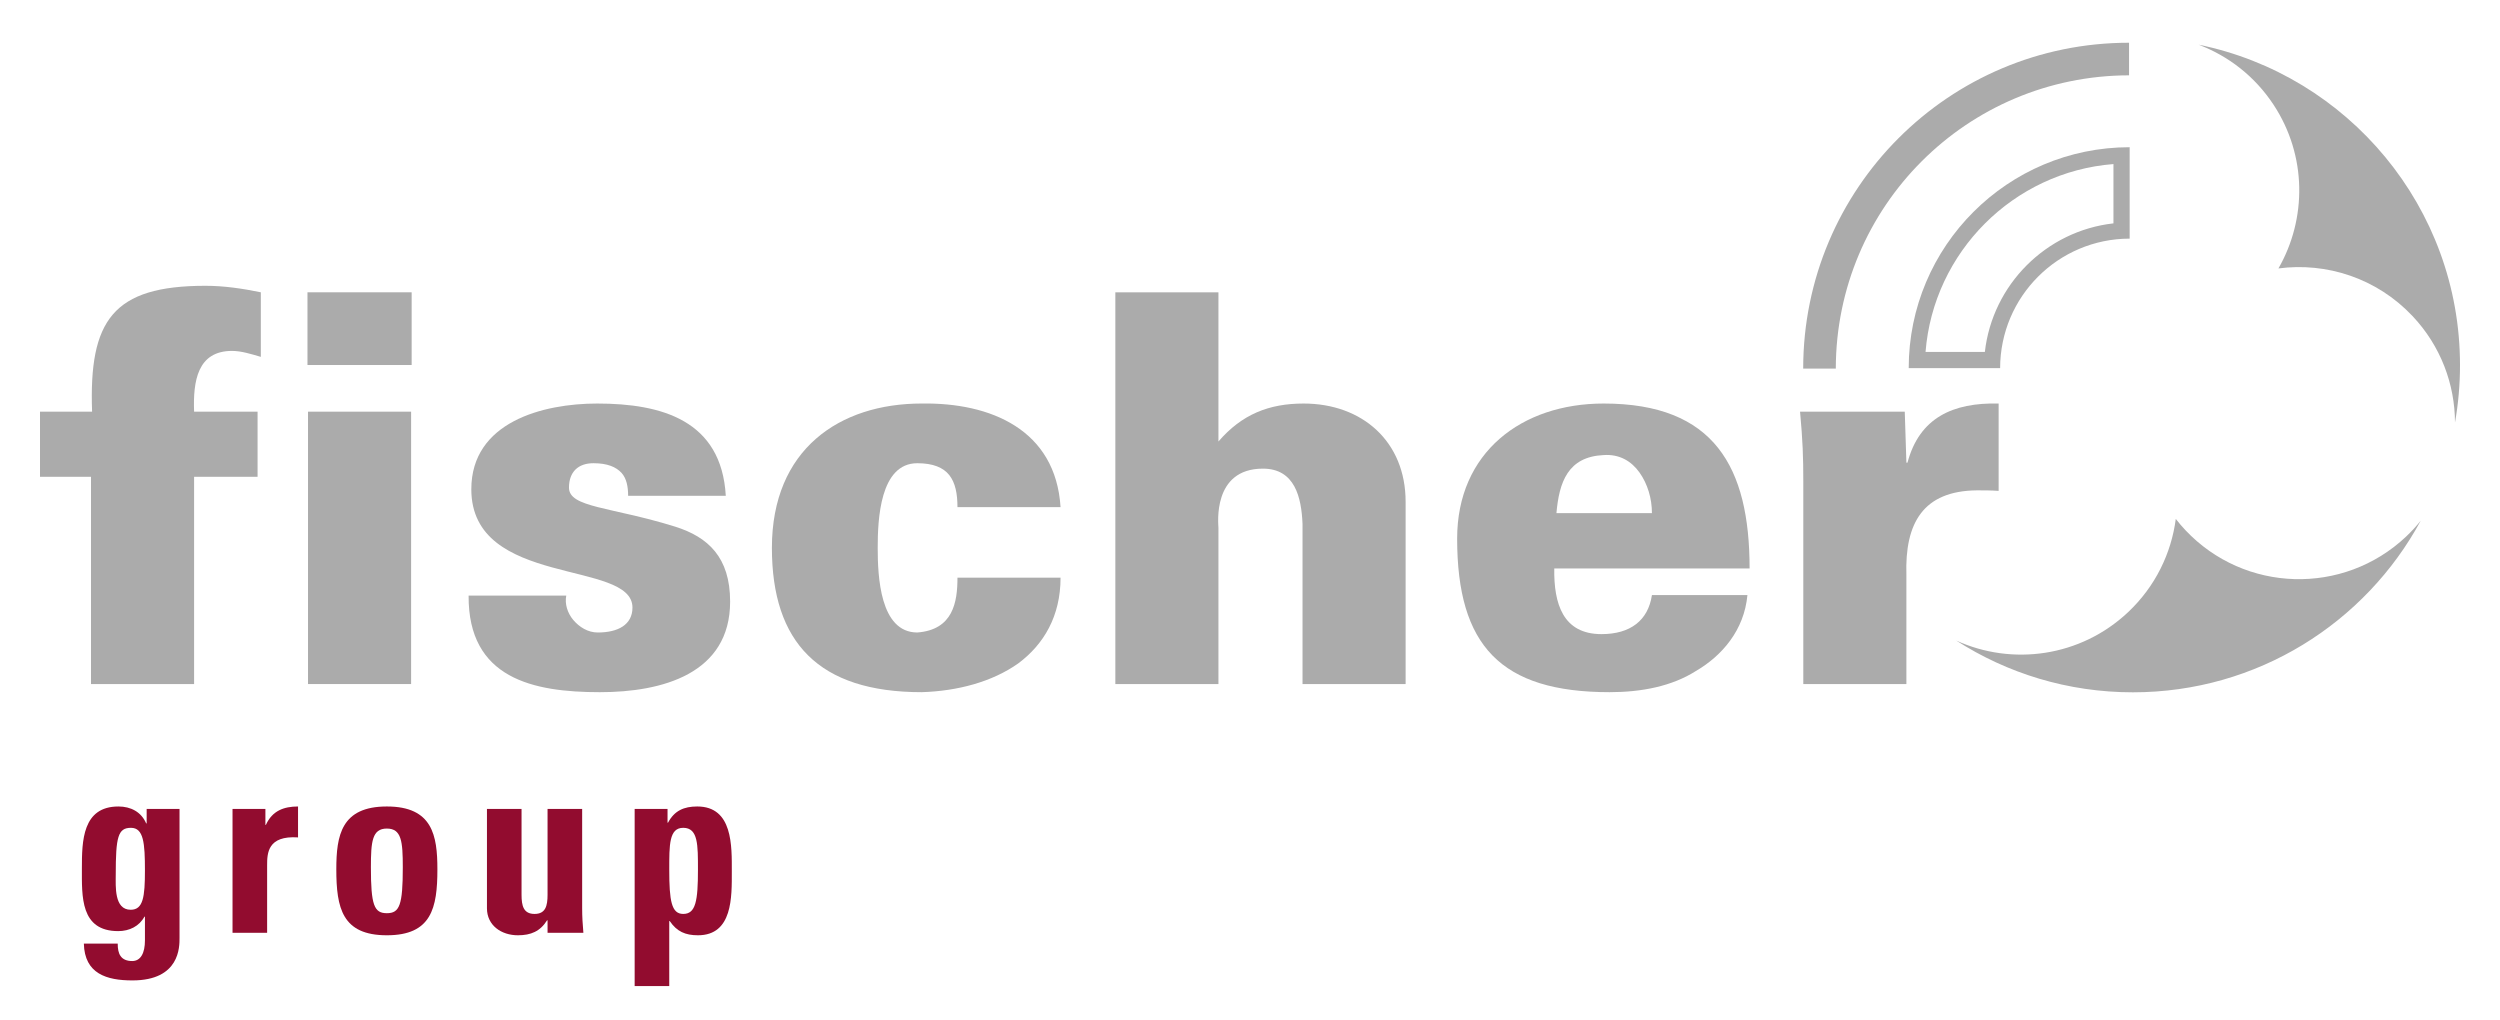
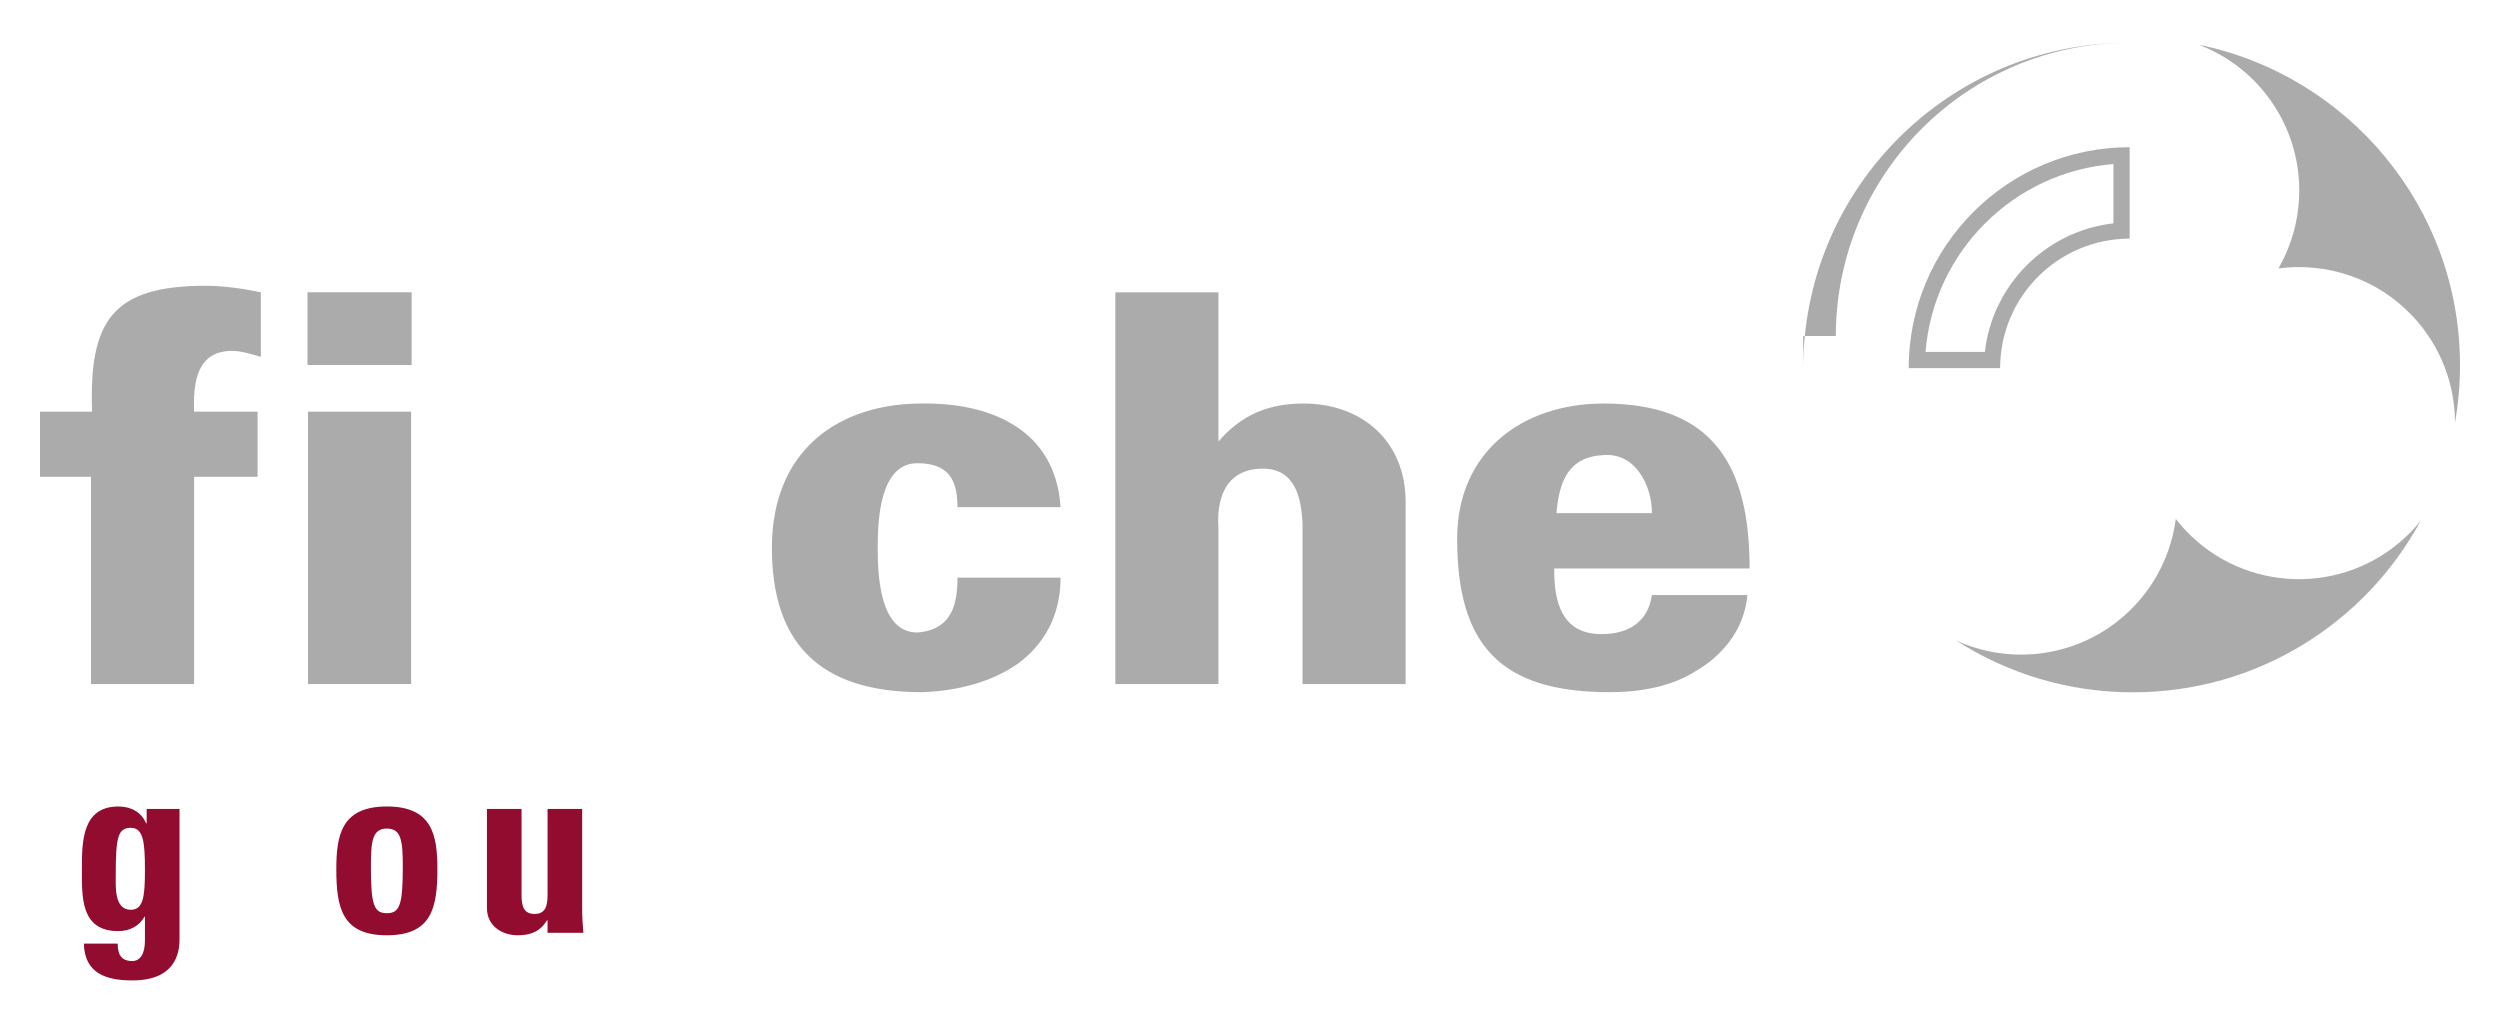
<svg xmlns="http://www.w3.org/2000/svg" version="1.1" id="Ebene_1" x="0px" y="0px" viewBox="0 0 712 290.607" enable-background="new 0 0 712 290.607" xml:space="preserve">
  <path fill="#ABABAB" d="M626.173,12.732c8.447,3.202,16.004,8.991,21.348,17.116c9.535,14.501,9.473,32.52,1.377,46.603  c13.676-1.804,27.99,2.752,38.176,13.552c8.063,8.545,12.068,19.441,12.107,30.327c0.938-5.299,1.428-10.752,1.428-16.319  C700.609,58.974,668.65,21.4,626.173,12.732z M622.415,151.002c-0.978-1.037-1.891-2.112-2.75-3.214  c-1.281,9.796-5.816,19.23-13.564,26.538c-13.551,12.784-33.012,15.384-48.973,8.099c14.512,9.332,31.783,14.747,50.318,14.747  c35.426,0,66.234-19.777,81.988-48.892c-1.275,1.589-2.666,3.114-4.189,4.552C667.388,169.678,639.259,168.858,622.415,151.002z" />
  <g>
    <g>
      <g>
        <g>
-           <path fill="#ABABAB" d="M513.55,104.977c0.002-51.296,41.514-92.807,92.803-92.805l0,0v9.282      c-46.17,0.081-83.441,37.358-83.518,83.522l0,0H513.55L513.55,104.977z" />
+           <path fill="#ABABAB" d="M513.55,104.977c0.002-51.296,41.514-92.807,92.803-92.805l0,0c-46.17,0.081-83.441,37.358-83.518,83.522l0,0H513.55L513.55,104.977z" />
        </g>
      </g>
    </g>
    <g>
      <g>
        <path fill="#ABABAB" d="M606.527,41.927v26.034c-20.371,0.033-36.854,16.522-36.893,36.89h-26.035     C543.611,70.094,571.767,41.937,606.527,41.927 M601.912,46.725c-28.475,2.241-51.266,25.036-53.518,53.513h16.893     c2.164-19.175,17.455-34.468,36.625-36.625V46.725L601.912,46.725z" />
      </g>
    </g>
  </g>
  <g>
    <path fill="#ABABAB" d="M25.917,194.816v-59.029H11.391v-18.543h14.835c-0.928-25.961,5.871-35.85,32.295-35.85   c5.254,0,10.508,0.771,15.762,1.854v18.389c-2.627-0.772-5.563-1.699-8.189-1.699c-9.89,0-11.125,8.653-10.817,17.307h18.079   v18.543H55.277v59.029H25.917z" />
    <path fill="#ABABAB" d="M87.568,103.955V83.247h29.67v20.707H87.568z M87.723,194.816v-77.572h29.36v77.572H87.723z" />
-     <path fill="#ABABAB" d="M178.89,141.195c0-2.627-0.463-4.945-1.854-6.49c-1.545-1.699-4.018-2.781-8.035-2.781   c-4.327,0-6.954,2.473-6.954,6.953c0,5.719,11.898,5.408,30.287,11.127c9.271,2.936,15.606,8.652,15.606,21.324   c0,20.551-19.314,25.805-37.086,25.805c-19.006,0-37.549-3.863-37.395-27.504h27.814c-0.464,2.316,0.309,4.943,2.009,6.953   c1.7,2.008,4.172,3.553,6.954,3.553c5.717,0,9.889-2.162,9.889-7.107c0-13.752-45.894-5.563-45.894-33.686   c0-19.162,20.397-24.416,35.85-24.416c18.389,0,35.387,4.791,36.623,26.269H178.89z" />
    <path fill="#ABABAB" d="M272.685,144.439c0-3.863-0.617-6.953-2.317-9.115c-1.7-2.164-4.636-3.4-9.117-3.4   c-10.662,0-11.28,16.07-11.28,24.105c0,8.035,0.618,24.105,11.28,24.105c10.198-0.771,11.435-8.652,11.435-15.605h29.36   c0,10.971-4.79,19.006-12.054,24.414c-7.416,5.254-17.307,7.881-27.505,8.189c-29.36,0-42.649-14.215-42.649-41.104   c0-28.123,19.316-41.103,42.649-41.103c19.625-0.309,38.168,7.418,39.559,29.514H272.685z" />
    <path fill="#ABABAB" d="M317.649,194.816V83.247h29.361v42.495c6.645-7.727,14.371-10.816,24.259-10.816   c16.69,0,29.051,10.816,29.051,27.969v51.922h-29.36V149.23c-0.309-7.572-2.164-15.762-11.28-15.762   c-14.525,0-12.67,15.916-12.67,16.844v44.504H317.649z" />
    <path fill="#ABABAB" d="M442.656,161.902c-0.154,10.043,2.473,18.697,13.443,18.697c8.191,0,13.289-3.863,14.371-11.127h27.197   c-0.928,10.045-7.264,17.309-14.68,21.635c-6.799,4.326-15.453,6.025-24.57,6.025c-31.059,0-43.422-13.289-43.422-43.73   c0-24.568,18.389-38.476,41.723-38.476c31.523,0,41.566,18.08,41.566,46.976H442.656z M470.47,146.14   c0-4.172-1.236-8.346-3.553-11.59c-2.318-3.246-5.719-5.254-10.199-4.945c-10.199,0.465-12.672,7.727-13.443,16.535H470.47z" />
-     <path fill="#ABABAB" d="M542.941,131.769h0.309c3.4-12.826,12.98-17.152,25.961-16.844v24.879   c-2.164-0.154-4.172-0.154-6.182-0.154c-15.299,0.154-20.553,9.271-20.088,24.105v31.061H513.58v-57.639   c0-6.953-0.154-11.59-0.926-19.934h29.822L542.941,131.769z" />
  </g>
  <g>
    <path fill="#920C2F" d="M51.129,230.384v36.752c0,2.445,0.14,12.086-13.415,12.086c-7.336,0-13.625-1.885-13.834-10.48h9.643   c0,1.469,0.209,2.727,0.838,3.564c0.629,0.908,1.746,1.397,3.283,1.397c2.446,0,3.634-2.305,3.634-5.869v-6.777h-0.14   c-1.467,2.725-4.262,4.123-7.477,4.123c-10.83,0-10.34-9.922-10.34-17.887c0-7.756,0.139-17.607,10.41-17.607   c3.494,0,6.498,1.537,7.896,4.82h0.14v-4.121H51.129z M37.226,259.101c3.563,0,4.052-3.703,4.052-11.18   c0-7.756-0.349-12.158-3.982-12.158c-3.703,0-4.332,2.586-4.332,13.346C32.963,252.392,32.474,259.101,37.226,259.101z" />
-     <path fill="#920C2F" d="M75.587,230.384v4.541h0.141c1.816-4.053,5.17-5.24,9.152-5.24v8.805c-8.664-0.561-8.804,4.471-8.804,7.965   v19.213h-9.852v-35.283H75.587z" />
    <path fill="#920C2F" d="M95.783,247.572c0-9.643,1.396-17.887,14.393-17.887s14.393,8.244,14.393,17.887   c0,11.039-1.677,18.795-14.393,18.795S95.783,258.611,95.783,247.572z M114.717,247.013c0-7.336-0.35-11.039-4.542-11.039   c-4.191,0-4.541,3.703-4.541,11.039c0,10.76,0.908,13.066,4.541,13.066C113.808,260.08,114.717,257.773,114.717,247.013z" />
    <path fill="#920C2F" d="M155.943,262.105h-0.139c-1.957,3.145-4.611,4.262-8.314,4.262c-4.682,0-8.805-2.795-8.805-7.686v-28.297   h9.852v24.453c0,3.145,0.56,5.451,3.703,5.451c3.145,0,3.703-2.307,3.703-5.451v-24.453h9.853v28.297   c0,2.307,0.14,4.682,0.349,6.986h-10.201V262.105z" />
-     <path fill="#920C2F" d="M190.114,230.384v3.912h0.14c1.816-3.424,4.541-4.611,8.314-4.611c10.201,0,9.852,11.318,9.852,18.586   c0,7.127,0.279,18.096-9.643,18.096c-3.563,0-6.008-1.047-8.034-4.053h-0.14v18.516h-9.852v-50.445H190.114z M198.777,247.712   c0-7.059,0.07-11.949-4.191-11.949c-4.053,0-3.982,4.891-3.982,11.949c0,8.873,0.629,12.576,3.982,12.576   C198.149,260.289,198.777,256.585,198.777,247.712z" />
  </g>
</svg>